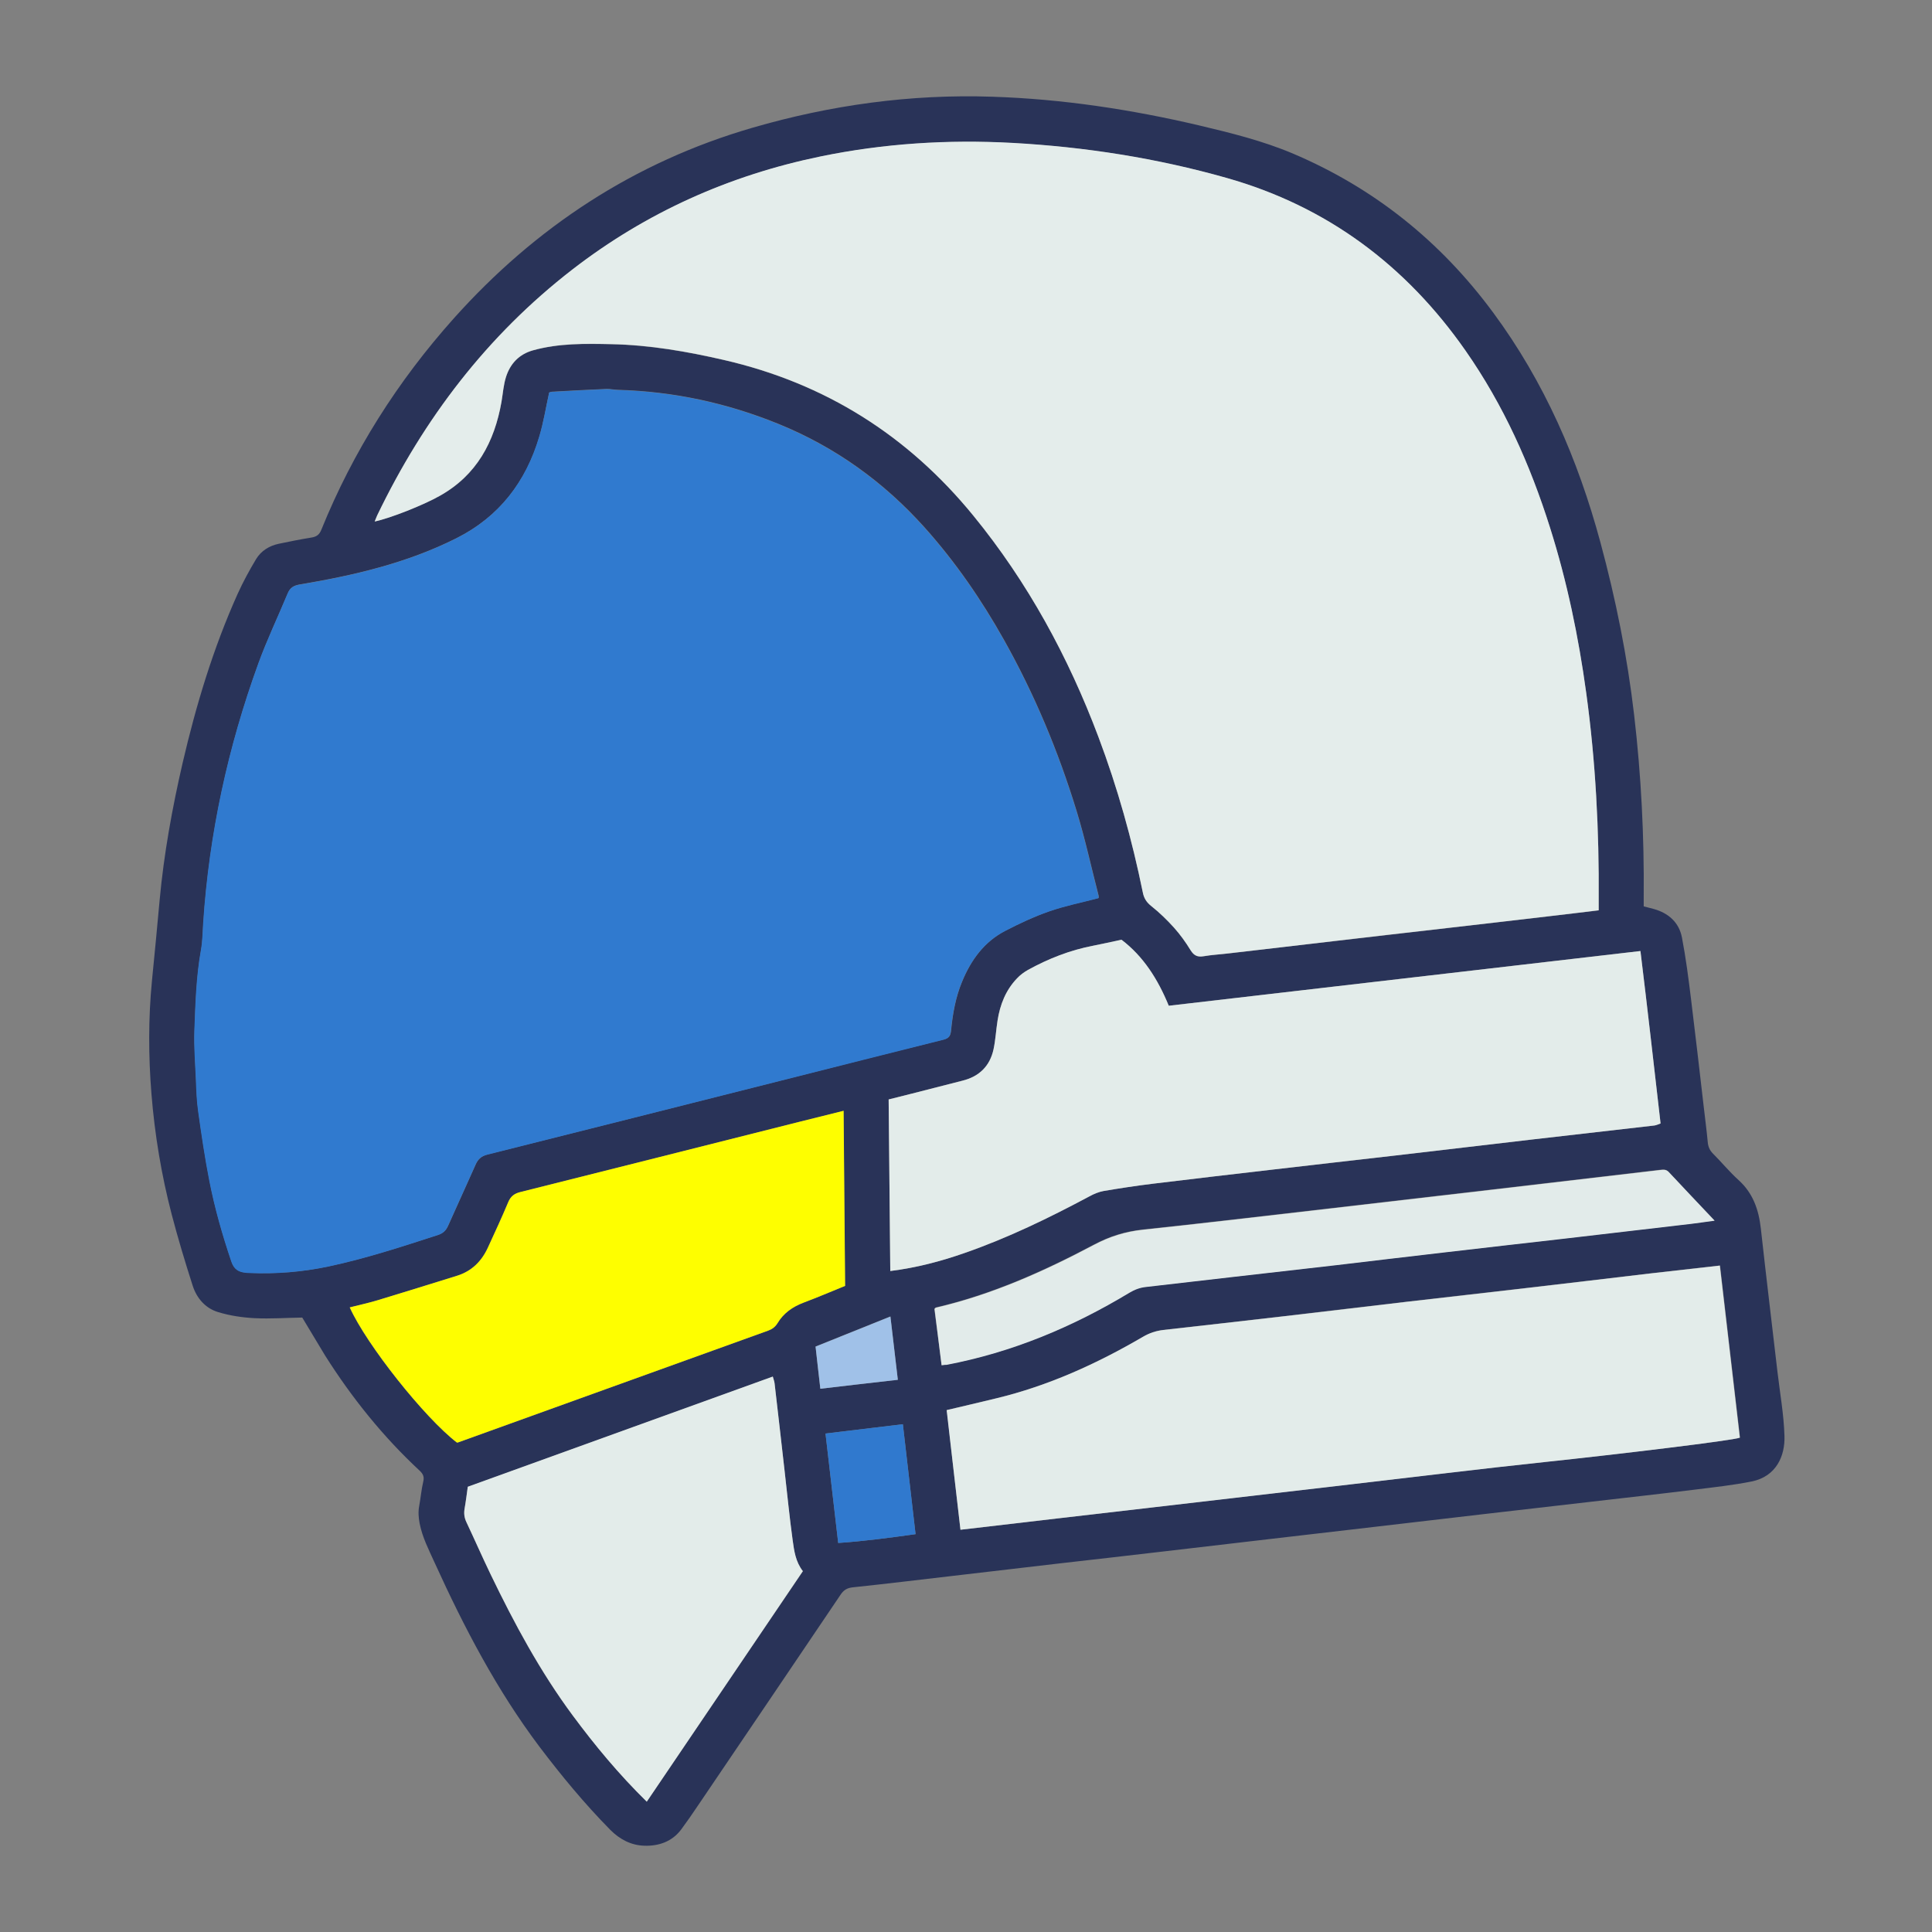
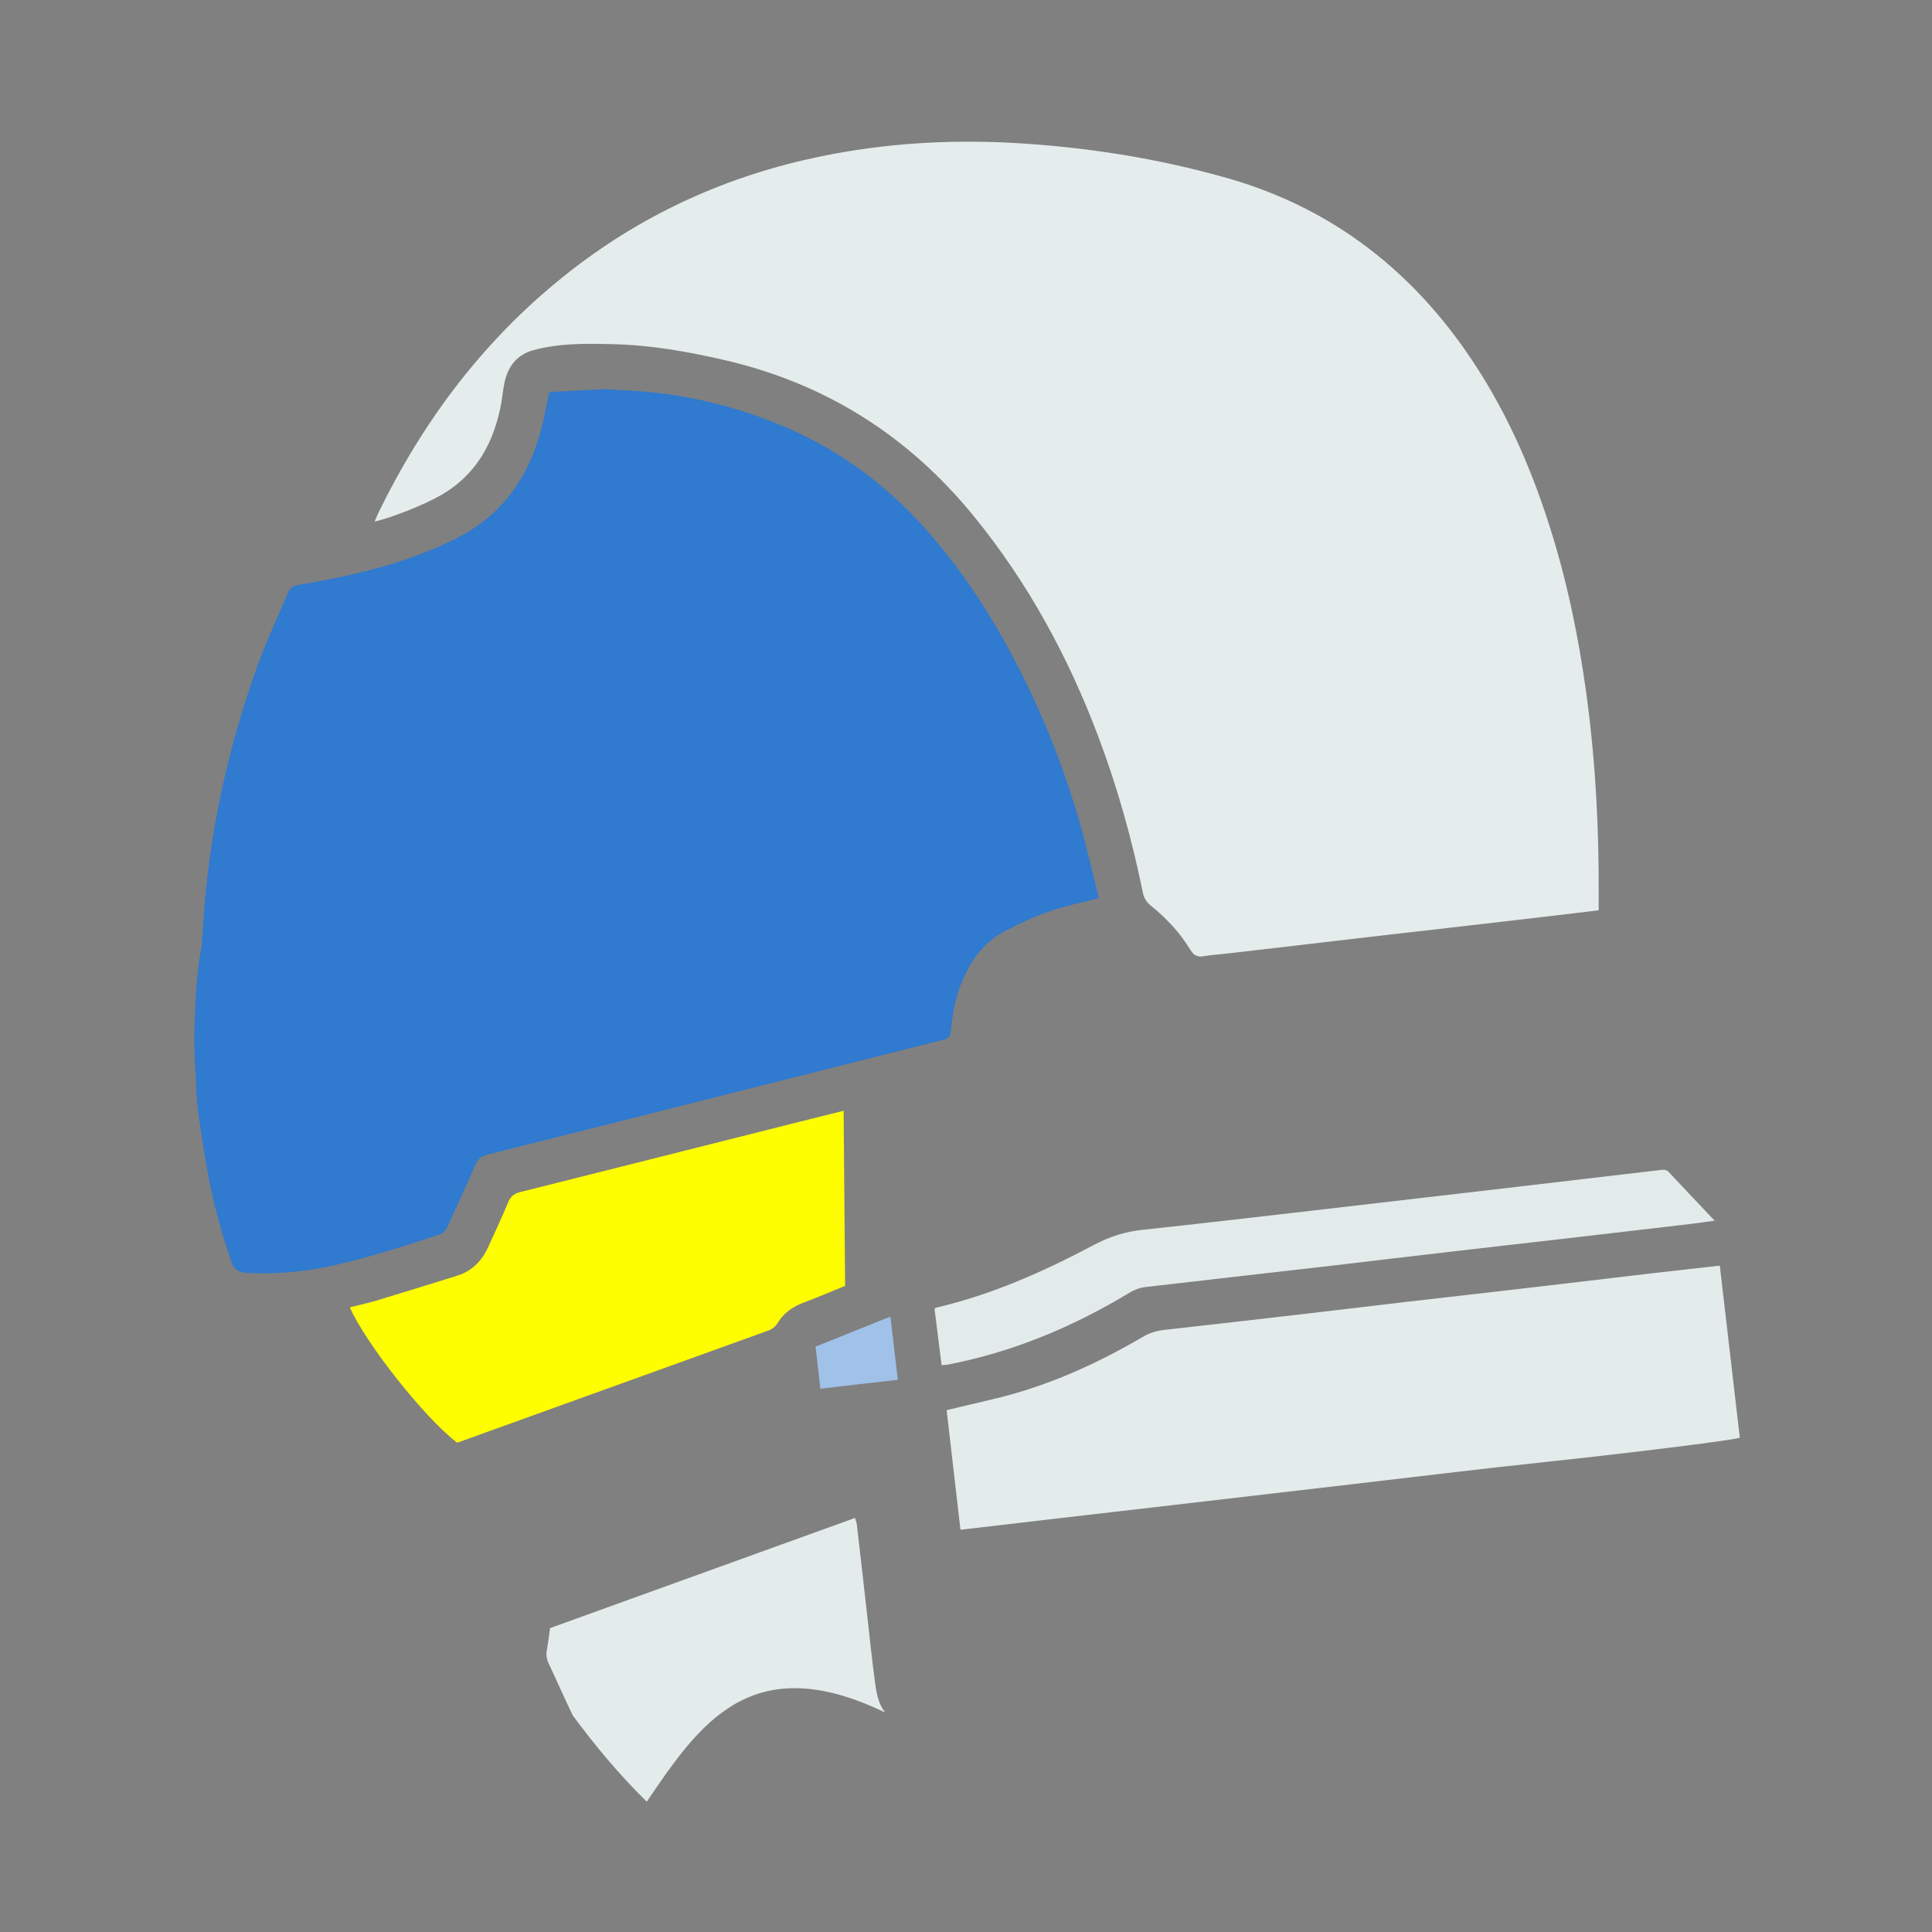
<svg xmlns="http://www.w3.org/2000/svg" version="1.0" id="icon256_xA0_画像_00000029033223638101285010000017808684966743426221_" x="0px" y="0px" viewBox="0 0 1536 1536" style="enable-background:new 0 0 1536 1536;" xml:space="preserve">
  <rect x="0" y="0" width="1536" height="1536" fill="#808080" stroke="none" />
  <style type="text/css">
	.st0{fill:#293358;}
	.st1{fill:#307ACF;}
	.st2{fill:#E4EDEB;}
	.st3{fill:#E3ECEA;}
	.st4{fill:#FEFE00;}
	.st5{fill:#E2EBEA;}
	.st6{fill:#3079CE;}
	.st7{fill:#A0C1E8;}
</style>
  <g>
-     <path class="st0" d="M240.3,1047.5c-12.8,0.2-25.3,1.1-37.7,0.5c-9.9-0.5-20-2-29.4-4.9c-10-3.1-16.8-11-20-20.9   c-6-18.7-11.7-37.6-16.7-56.7c-8.2-31.5-13.5-63.5-16.1-95.9c-2.4-29.9-2.5-59.9,0.4-89.8c2.1-21.4,4.2-42.7,6.1-64.1   c3.4-36.9,10-73.2,18.3-109.2c10.7-46,24.3-91.1,43.7-134.3c4.3-9.5,9.3-18.7,14.7-27.7c4-6.6,10.5-10.6,18.1-12.2   c8.5-1.8,17.1-3.5,25.7-4.9c4.1-0.6,6.5-2.2,8.1-6.3c25.2-62.2,60.7-118.1,105.3-168c64.9-72.5,143.4-124.2,237.3-151.5   c62.3-18.1,125.9-26.9,190.8-24.7c55.6,1.8,110.3,10.1,164.4,22.8c25.3,6,50.4,12.2,74.4,22.3c64.8,27.5,117.6,69.9,159.4,126.5   c40.8,55.2,67.5,116.9,85.3,182.8c12.2,45.1,21.4,90.8,26.8,137.3c5.6,47.9,8,96.1,7.6,144.3c0,2.5,0,4.9,0,7.7   c2.9,0.8,5.5,1.4,8.1,2.1c11.7,3.3,20,10.7,22.3,22.7c3.1,16.1,5.2,32.5,7.2,48.8c3.5,28.2,6.7,56.5,10,84.8   c1.1,9.7,2.4,19.3,3.3,29c0.3,3.7,1.6,6.6,4.2,9.2c6.9,6.9,13.1,14.5,20.3,21c11.5,10.4,16,23.5,17.7,38.4   c4.2,38,8.8,75.9,13.2,113.8c2,17.1,5.1,34.2,5.6,51.3c0.5,15.7-6.4,32.1-26,36.1c-14.9,3-30.1,4.6-45.2,6.5   c-28.2,3.5-56.5,6.6-84.8,9.9c-27.8,3.2-55.6,6.4-83.3,9.6c-28.3,3.3-56.5,6.6-84.8,9.9c-27.5,3.2-55.1,6.4-82.6,9.6   c-28.5,3.3-57,6.6-85.6,10c-27.5,3.2-55.1,6.4-82.6,9.5c-28.5,3.3-57,6.6-85.6,10c-26.8,3.1-53.6,6.4-80.4,9.2   c-4.4,0.5-7.1,2.2-9.5,5.8c-37.7,55.9-75.5,111.7-113.3,167.5c-4.3,6.4-8.7,12.8-13.3,19c-7.3,9.9-18.1,13.5-29.5,13.1   c-10.4-0.3-19.5-5-27.1-12.7c-20.4-20.7-38.8-43-56.3-66.1c-34-45.2-59.9-94.9-83.2-146.1c-4.6-10.2-9.8-20.1-12-31.4   c-0.9-4.8-1.2-9.3-0.3-14c1.2-6.4,1.7-12.9,3.2-19.2c0.9-3.7-0.1-6-2.7-8.5c-29.3-27.2-54.1-58.1-75.4-91.8   C252.3,1067.6,246.3,1057.3,240.3,1047.5z M436.6,312.1c-2.7,12.4-4.5,23.7-7.7,34.7c-10.6,36.2-32,64-66.1,81.1   c-39.2,19.7-81.4,29.5-124.3,36.7c-4.7,0.8-7.7,2.4-9.6,6.9c-7.8,18.6-16.5,36.9-23.4,55.9c-24.2,66.7-39.1,135.4-43.8,206.2   c-0.5,7.2-0.5,14.5-1.8,21.6c-3.8,21.2-4.4,42.6-5.2,64c-0.5,12.9,0.6,25.9,1.2,38.9c0.4,8.5,0.6,17,1.8,25.3   c2.6,18.5,5.3,37,8.9,55.3c4.2,21.8,10.3,43.1,17.5,64.2c2.1,6.1,5.6,8.2,11.2,8.8c1,0.1,2,0.2,3,0.2c21.3,1,42.3-0.7,63.2-5.2   c29.6-6.3,58.2-15.7,86.9-25c3.9-1.3,6.2-3.5,7.9-7.2c7.2-16.2,14.6-32.3,21.8-48.5c1.9-4.4,4.6-6.9,9.5-8.2   c77.8-19.5,155.6-39.1,233.4-58.8c43-10.9,85.9-21.9,129-32.5c4.6-1.1,5.8-3.1,6.2-7.5c1.3-13.2,3.6-26.2,8.7-38.5   c7.1-17.3,17.7-32,34.7-40.7c11.3-5.8,22.9-11.2,34.8-15.4c12.6-4.4,25.9-7,39.1-10.5c0-0.4,0.1-1.1,0-1.8   c-5.8-22.4-10.7-45.1-17.5-67.3c-14.5-47.4-33.5-92.9-57.8-136.2c-17.9-31.9-38.5-61.8-62.9-89.1c-32.5-36.3-71.1-64.1-116.3-82.5   c-41-16.7-83.7-25.9-128-27.1c-3-0.1-6-0.8-8.9-0.7c-14.4,0.6-28.8,1.4-43.3,2.2C437.6,311.6,436.7,312.1,436.6,312.1z    M297.9,414.6c11.8-2.4,38.6-13,51.7-20.3c29.4-16.4,43.5-42.8,49.1-74.8c1.2-6.6,1.6-13.5,3.6-19.8c3.4-10.5,10.4-18,21.4-21.1   c20.5-5.7,41.5-5.3,62.5-4.9c30.3,0.7,60,5.8,89.5,12.6c80.3,18.5,146.2,60,198.2,123.8c43.2,53,75.4,112.1,99.4,175.9   c15.2,40.3,26.7,81.5,35.3,123.7c0.9,4.6,3,7.8,6.8,10.8c6.4,5.1,12.4,10.9,17.9,17c5,5.6,9.4,11.7,13.3,18.1   c2.7,4.3,5.6,5.6,10.4,4.7c6.4-1.1,12.9-1.5,19.3-2.2c28-3.3,56-6.6,84.1-9.8c28-3.3,56.1-6.4,84.1-9.7c28.8-3.3,57.5-6.7,86.3-10   c13.1-1.5,26.2-3.1,40.2-4.8c0-3.1,0-5.8,0-8.4c0.4-55-2.4-109.8-9.9-164.4c-6.1-44.6-15.3-88.5-28.8-131.5   c-15.8-50-37-97.5-67.2-140.7c-47.3-67.7-110-114.6-189.7-137.2c-55.6-15.8-112.5-24.7-170.4-27.9c-51.4-2.8-102.3,0.4-152.8,10.8   c-72.5,15-138.5,44.5-197.2,89.9c-67.7,52.4-118.2,118.5-155.1,195.4C299.3,411,298.8,412.4,297.9,414.6z M706.5,874.1   c0.4,45.9,0.9,91,1.3,136.4c20.8-2.6,40.1-7.7,59-14.3c34.5-12,67.3-27.9,99.4-45.1c3.5-1.9,7.3-3.5,11.1-4.2   c13-2.2,26.1-4.2,39.2-5.8c32.2-3.9,64.5-7.7,96.7-11.4c32.2-3.7,64.5-7.3,96.7-11.1c36.5-4.2,72.9-8.6,109.4-12.8   c32-3.7,64-7.3,96-11c1.6-0.2,3.1-1,4.9-1.6c-5.3-46-10.4-91.5-16-137.1c-125.7,14.6-250.4,29-375,43.5   c-8.7-21.2-20.2-39.3-37.6-52.5c-8,1.7-15.3,3.4-22.6,4.8c-18.3,3.6-35.4,10.3-51.7,19.2c-3.2,1.8-6.3,4.1-8.8,6.8   c-8.9,9.3-13.5,20.8-15.4,33.4c-1.2,7.6-1.6,15.4-3.2,22.9c-2.9,13.4-11.4,21.7-24.8,25c-13.3,3.3-26.6,6.8-39.9,10.2   C719.2,870.9,713.1,872.4,706.5,874.1z M763.6,1216.2c52.1-6.1,103.6-12.1,155.1-18.1c51.6-6,103.2-12,154.8-18   c51.8-6,103.6-12.4,155.5-17.9c56.7-6,149.3-17,154.4-19.3c-5.3-45.5-10.6-91.1-15.9-136.8c-19.1,2.2-37.4,4.2-55.7,6.3   c-32.2,3.8-64.5,7.6-96.7,11.4c-32.2,3.7-64.5,7.3-96.7,11.1c-32.2,3.7-64.5,7.6-96.7,11.4c-32.2,3.7-64.5,7.4-96.7,11   c-5.8,0.7-11,2.4-16.1,5.4c-36.8,21.5-75.3,39-116.9,49c-12.8,3.1-25.7,6.1-39.2,9.3C756.2,1152.7,759.9,1184,763.6,1216.2z    M363.3,1146.9c0.7-0.1,1-0.1,1.2-0.2c82.1-29.6,164.2-59.3,246.3-88.8c3.2-1.2,5.6-3,7.3-5.9c4.8-8,12-13,20.7-16.3   c10.9-4.2,21.7-8.7,33-13.3c-0.4-46.4-0.8-92.5-1.2-139.2c-12.5,3.1-24.1,6-35.7,8.9c-73.8,18.6-147.5,37.2-221.3,55.7   c-4.8,1.2-7.6,3.4-9.6,8c-5.1,12.2-10.7,24.2-16.2,36.2c-5,11-12.9,18.8-24.7,22.4c-21,6.5-41.9,13-62.9,19.4   c-7.3,2.2-14.7,3.8-22.2,5.7C291.3,1069,337.5,1127.2,363.3,1146.9z M514.2,1432.4c41.7-61.6,82.9-122.4,124.1-183.2   c-5.9-7.7-7-16.3-8.1-24.5c-2.6-18.3-4.3-36.7-6.4-55c-2.7-23.3-5.3-46.6-8-69.9c-0.2-1.7-0.9-3.3-1.4-5.3   c-81,29.2-161.6,58.3-242.5,87.6c-0.8,5.9-1.6,11.5-2.5,17.2c-0.7,3.8-0.3,7.3,1.4,10.9c6.5,13.8,12.6,27.7,19.2,41.4   c18.9,39.2,39.4,77.4,65.4,112.4C473.1,1387.8,492,1410.6,514.2,1432.4z M748.6,1085.4c1.8-0.2,2.8-0.3,3.7-0.5   c52.1-9.9,100.2-30,145.4-57.3c4.2-2.5,8.4-4.1,13.2-4.6c22.6-2.6,45.1-5.2,67.7-7.8c28-3.2,56-6.3,84.1-9.6c28-3.2,56-6.6,84-9.9   c32.2-3.7,64.5-7.3,96.7-11.1c33.7-3.9,67.4-7.8,101.1-11.8c5.8-0.7,11.5-1.5,18.5-2.5c-12.8-13.6-24.7-26-36.4-38.6   c-2-2.2-4.2-2-6.8-1.7c-44.4,5.2-88.7,10.4-133.1,15.6c-47.4,5.5-94.7,11-142.1,16.5c-45.4,5.2-90.7,10.6-136.2,15.4   c-13.9,1.5-26.4,5.4-38.8,12c-40,21.2-81.1,39.6-125.5,49.9c-0.6,0.1-1.1,0.9-1.3,1.1C744.8,1055.6,746.7,1070.2,748.6,1085.4z    M656.3,1139.7c3.4,29.2,6.7,57.7,10.1,87c20.7-1.4,40.7-4.1,61.5-7c-3.4-29.6-6.8-58.4-10.1-87.4   C697.1,1134.8,677.2,1137.2,656.3,1139.7z M652.2,1104.1c21-2.4,40.9-4.8,61.6-7.2c-2-17-3.9-33.3-5.9-50.3   c-20.5,8.2-39.8,16-59.5,23.9C649.6,1081.8,650.8,1092.4,652.2,1104.1z" />
    <path class="st1" d="M436.6,312.1c0.1,0,1.1-0.5,2-0.5c14.4-0.8,28.8-1.6,43.3-2.2c3-0.1,5.9,0.6,8.9,0.7   c44.3,1.2,87,10.4,128,27.1c45.2,18.4,83.8,46.2,116.3,82.5c24.4,27.3,45,57.2,62.9,89.1c24.3,43.3,43.3,88.8,57.8,136.2   c6.8,22.1,11.7,44.8,17.5,67.3c0.2,0.7,0,1.4,0,1.8c-13.2,3.5-26.4,6.1-39.1,10.5c-12,4.1-23.6,9.6-34.8,15.4   c-17,8.7-27.6,23.4-34.7,40.7c-5.1,12.3-7.4,25.4-8.7,38.5c-0.4,4.4-1.6,6.4-6.2,7.5c-43,10.7-86,21.7-129,32.5   c-77.8,19.6-155.5,39.3-233.4,58.8c-5,1.2-7.6,3.8-9.5,8.2c-7.1,16.2-14.6,32.3-21.8,48.5c-1.6,3.7-3.9,5.9-7.9,7.2   c-28.7,9.3-57.3,18.7-86.9,25c-20.9,4.4-41.9,6.1-63.2,5.2c-1,0-2-0.1-3-0.2c-5.6-0.6-9.1-2.7-11.2-8.8   c-7.1-21-13.2-42.4-17.5-64.2c-3.6-18.3-6.3-36.8-8.9-55.3c-1.2-8.4-1.5-16.9-1.8-25.3c-0.6-13-1.6-26-1.2-38.9   c0.8-21.4,1.4-42.8,5.2-64c1.3-7.1,1.3-14.4,1.8-21.6c4.7-70.9,19.6-139.6,43.8-206.2c6.9-19,15.7-37.2,23.4-55.9   c1.9-4.5,4.8-6.1,9.6-6.9c42.9-7.2,85.1-17,124.3-36.7c34.1-17.1,55.4-44.9,66.1-81.1C432.1,335.9,433.9,324.5,436.6,312.1z" />
    <path class="st2" d="M297.9,414.6c0.9-2.2,1.4-3.6,2-4.9c37-76.8,87.4-143,155.1-195.4c58.7-45.4,124.6-74.9,197.2-89.9   c50.4-10.4,101.4-13.6,152.8-10.8c57.8,3.2,114.7,12.1,170.4,27.9c79.7,22.6,142.4,69.5,189.7,137.2   c30.2,43.2,51.4,90.6,67.2,140.7c13.6,42.9,22.7,86.9,28.8,131.5c7.5,54.6,10.3,109.4,9.9,164.4c0,2.7,0,5.4,0,8.4   c-14,1.7-27.1,3.3-40.2,4.8c-28.8,3.4-57.5,6.7-86.3,10c-28,3.2-56.1,6.4-84.1,9.7c-28,3.3-56,6.6-84.1,9.8   c-6.4,0.8-13,1.1-19.3,2.2c-4.8,0.8-7.7-0.4-10.4-4.7c-3.9-6.4-8.3-12.5-13.3-18.1c-5.5-6.1-11.5-11.9-17.9-17   c-3.8-3-5.9-6.2-6.8-10.8c-8.6-42.1-20.1-83.4-35.3-123.7c-24-63.8-56.2-123-99.4-175.9c-52-63.7-117.8-105.3-198.2-123.8   c-29.5-6.8-59.2-12-89.5-12.6c-21-0.5-42-0.8-62.5,4.9c-11,3.1-18,10.5-21.4,21.1c-2,6.3-2.5,13.2-3.6,19.8   c-5.6,32-19.8,58.4-49.1,74.8C336.5,401.7,309.7,412.2,297.9,414.6z" />
-     <path class="st3" d="M706.5,874.1c6.6-1.7,12.6-3.2,18.7-4.7c13.3-3.4,26.6-6.8,39.9-10.2c13.4-3.3,21.9-11.6,24.8-25   c1.6-7.5,2-15.3,3.2-22.9c2-12.6,6.5-24.1,15.4-33.4c2.5-2.7,5.6-5,8.8-6.8c16.3-9,33.4-15.7,51.7-19.2c7.3-1.4,14.6-3.1,22.6-4.8   c17.4,13.2,28.9,31.3,37.6,52.5c124.6-14.4,249.3-28.9,375-43.5c5.6,45.6,10.7,91.1,16,137.1c-1.8,0.6-3.3,1.4-4.9,1.6   c-32,3.7-64,7.3-96,11c-36.5,4.2-72.9,8.6-109.4,12.8c-32.2,3.7-64.5,7.3-96.7,11.1c-32.2,3.7-64.5,7.5-96.7,11.4   c-13.1,1.6-26.2,3.6-39.2,5.8c-3.8,0.7-7.6,2.3-11.1,4.2c-32.2,17.2-64.9,33.1-99.4,45.1c-18.9,6.6-38.1,11.7-59,14.3   C707.4,965.1,707,920,706.5,874.1z" />
    <path class="st3" d="M763.6,1216.2c-3.7-32.1-7.4-63.5-11-95.1c13.6-3.2,26.4-6.2,39.2-9.3c41.6-10,80.1-27.5,116.9-49   c5.1-3,10.3-4.7,16.1-5.4c32.3-3.6,64.5-7.3,96.7-11c32.2-3.7,64.5-7.6,96.7-11.4c32.2-3.7,64.5-7.3,96.7-11.1   c32.2-3.7,64.5-7.6,96.7-11.4c18.3-2.1,36.6-4.2,55.7-6.3c5.3,45.7,10.6,91.3,15.9,136.8c-5.1,2.2-97.7,13.3-154.4,19.3   c-51.9,5.5-103.7,11.9-155.5,17.9c-51.6,6-103.2,12-154.8,18C867.2,1204.1,815.7,1210.1,763.6,1216.2z" />
    <path class="st4" d="M363.3,1146.9c-25.7-19.7-71.9-77.9-85.2-107.5c7.5-1.9,14.9-3.5,22.2-5.7c21-6.3,41.9-12.9,62.9-19.4   c11.7-3.6,19.6-11.4,24.7-22.4c5.5-12,11.1-24,16.2-36.2c1.9-4.6,4.8-6.8,9.6-8c73.8-18.5,147.5-37.1,221.3-55.7   c11.6-2.9,23.2-5.8,35.7-8.9c0.4,46.7,0.8,92.8,1.2,139.2c-11.3,4.6-22,9.2-33,13.3c-8.7,3.3-15.9,8.3-20.7,16.3   c-1.8,2.9-4.1,4.7-7.3,5.9c-82.1,29.6-164.2,59.2-246.3,88.8C364.3,1146.8,364,1146.8,363.3,1146.9z" />
-     <path class="st3" d="M514.2,1432.4c-22.2-21.8-41.1-44.6-58.8-68.5c-26-35.1-46.5-73.2-65.4-112.4c-6.6-13.7-12.7-27.6-19.2-41.4   c-1.7-3.6-2.1-7-1.4-10.9c1-5.6,1.7-11.3,2.5-17.2c80.9-29.2,161.5-58.3,242.5-87.6c0.5,2,1.2,3.6,1.4,5.3   c2.7,23.3,5.4,46.6,8,69.9c2.1,18.3,3.9,36.7,6.4,55c1.2,8.3,2.2,16.9,8.1,24.5C597.1,1310,555.9,1370.9,514.2,1432.4z" />
+     <path class="st3" d="M514.2,1432.4c-22.2-21.8-41.1-44.6-58.8-68.5c-6.6-13.7-12.7-27.6-19.2-41.4   c-1.7-3.6-2.1-7-1.4-10.9c1-5.6,1.7-11.3,2.5-17.2c80.9-29.2,161.5-58.3,242.5-87.6c0.5,2,1.2,3.6,1.4,5.3   c2.7,23.3,5.4,46.6,8,69.9c2.1,18.3,3.9,36.7,6.4,55c1.2,8.3,2.2,16.9,8.1,24.5C597.1,1310,555.9,1370.9,514.2,1432.4z" />
    <path class="st5" d="M748.6,1085.4c-1.9-15.2-3.7-29.8-5.6-44.7c0.2-0.2,0.7-1,1.3-1.1c44.3-10.3,85.5-28.7,125.5-49.9   c12.4-6.6,24.9-10.5,38.8-12c45.4-4.8,90.8-10.2,136.2-15.4c47.4-5.5,94.7-11,142.1-16.5c44.4-5.2,88.7-10.4,133.1-15.6   c2.6-0.3,4.8-0.5,6.8,1.7c11.7,12.6,23.6,25,36.4,38.6c-7,0.9-12.7,1.8-18.5,2.5c-33.7,3.9-67.4,7.9-101.1,11.8   c-32.2,3.7-64.5,7.3-96.7,11.1c-28,3.2-56,6.6-84,9.9c-28,3.2-56,6.4-84.1,9.6c-22.6,2.6-45.1,5.2-67.7,7.8   c-4.8,0.5-9,2.1-13.2,4.6c-45.2,27.3-93.3,47.4-145.4,57.3C751.4,1085.1,750.4,1085.1,748.6,1085.4z" />
-     <path class="st6" d="M656.3,1139.7c20.9-2.5,40.8-4.9,61.5-7.4c3.4,29,6.7,57.8,10.1,87.4c-20.8,2.9-40.8,5.6-61.5,7   C663,1197.4,659.7,1168.9,656.3,1139.7z" />
    <path class="st7" d="M652.2,1104.1c-1.3-11.7-2.5-22.3-3.8-33.5c19.7-7.9,39-15.7,59.5-23.9c2,17,3.9,33.3,5.9,50.3   C693.1,1099.3,673.2,1101.6,652.2,1104.1z" />
  </g>
</svg>